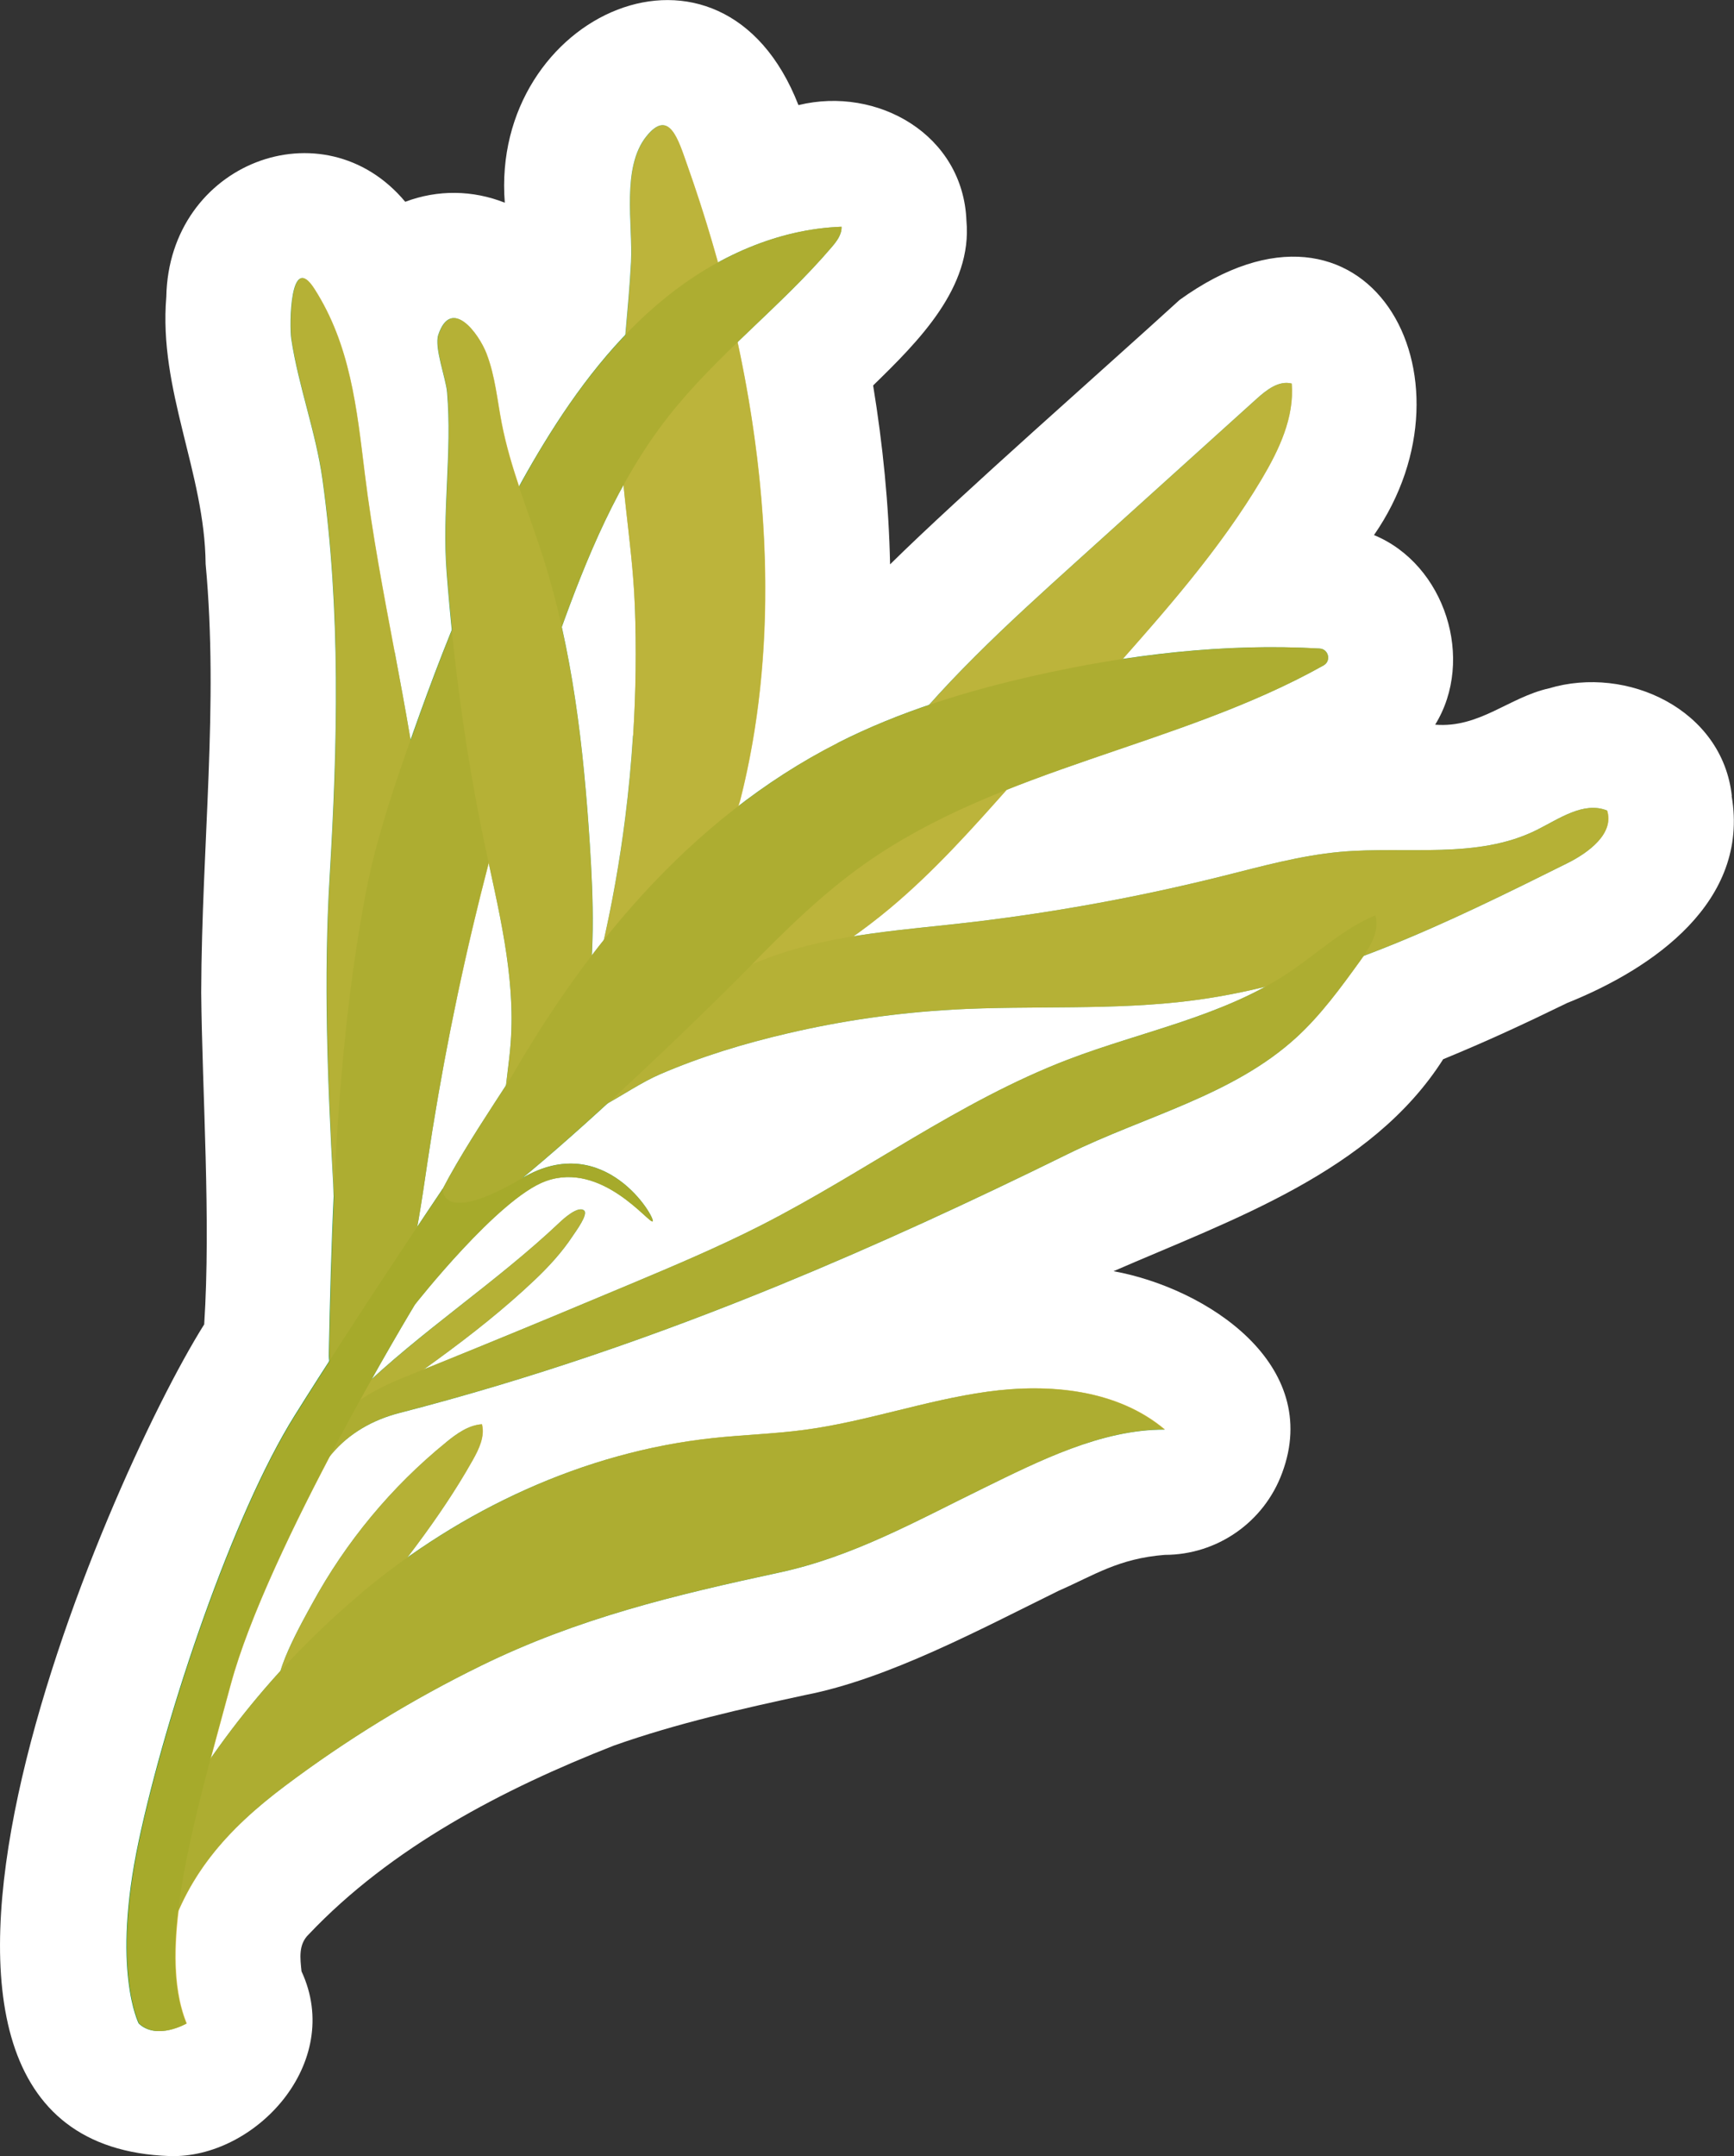
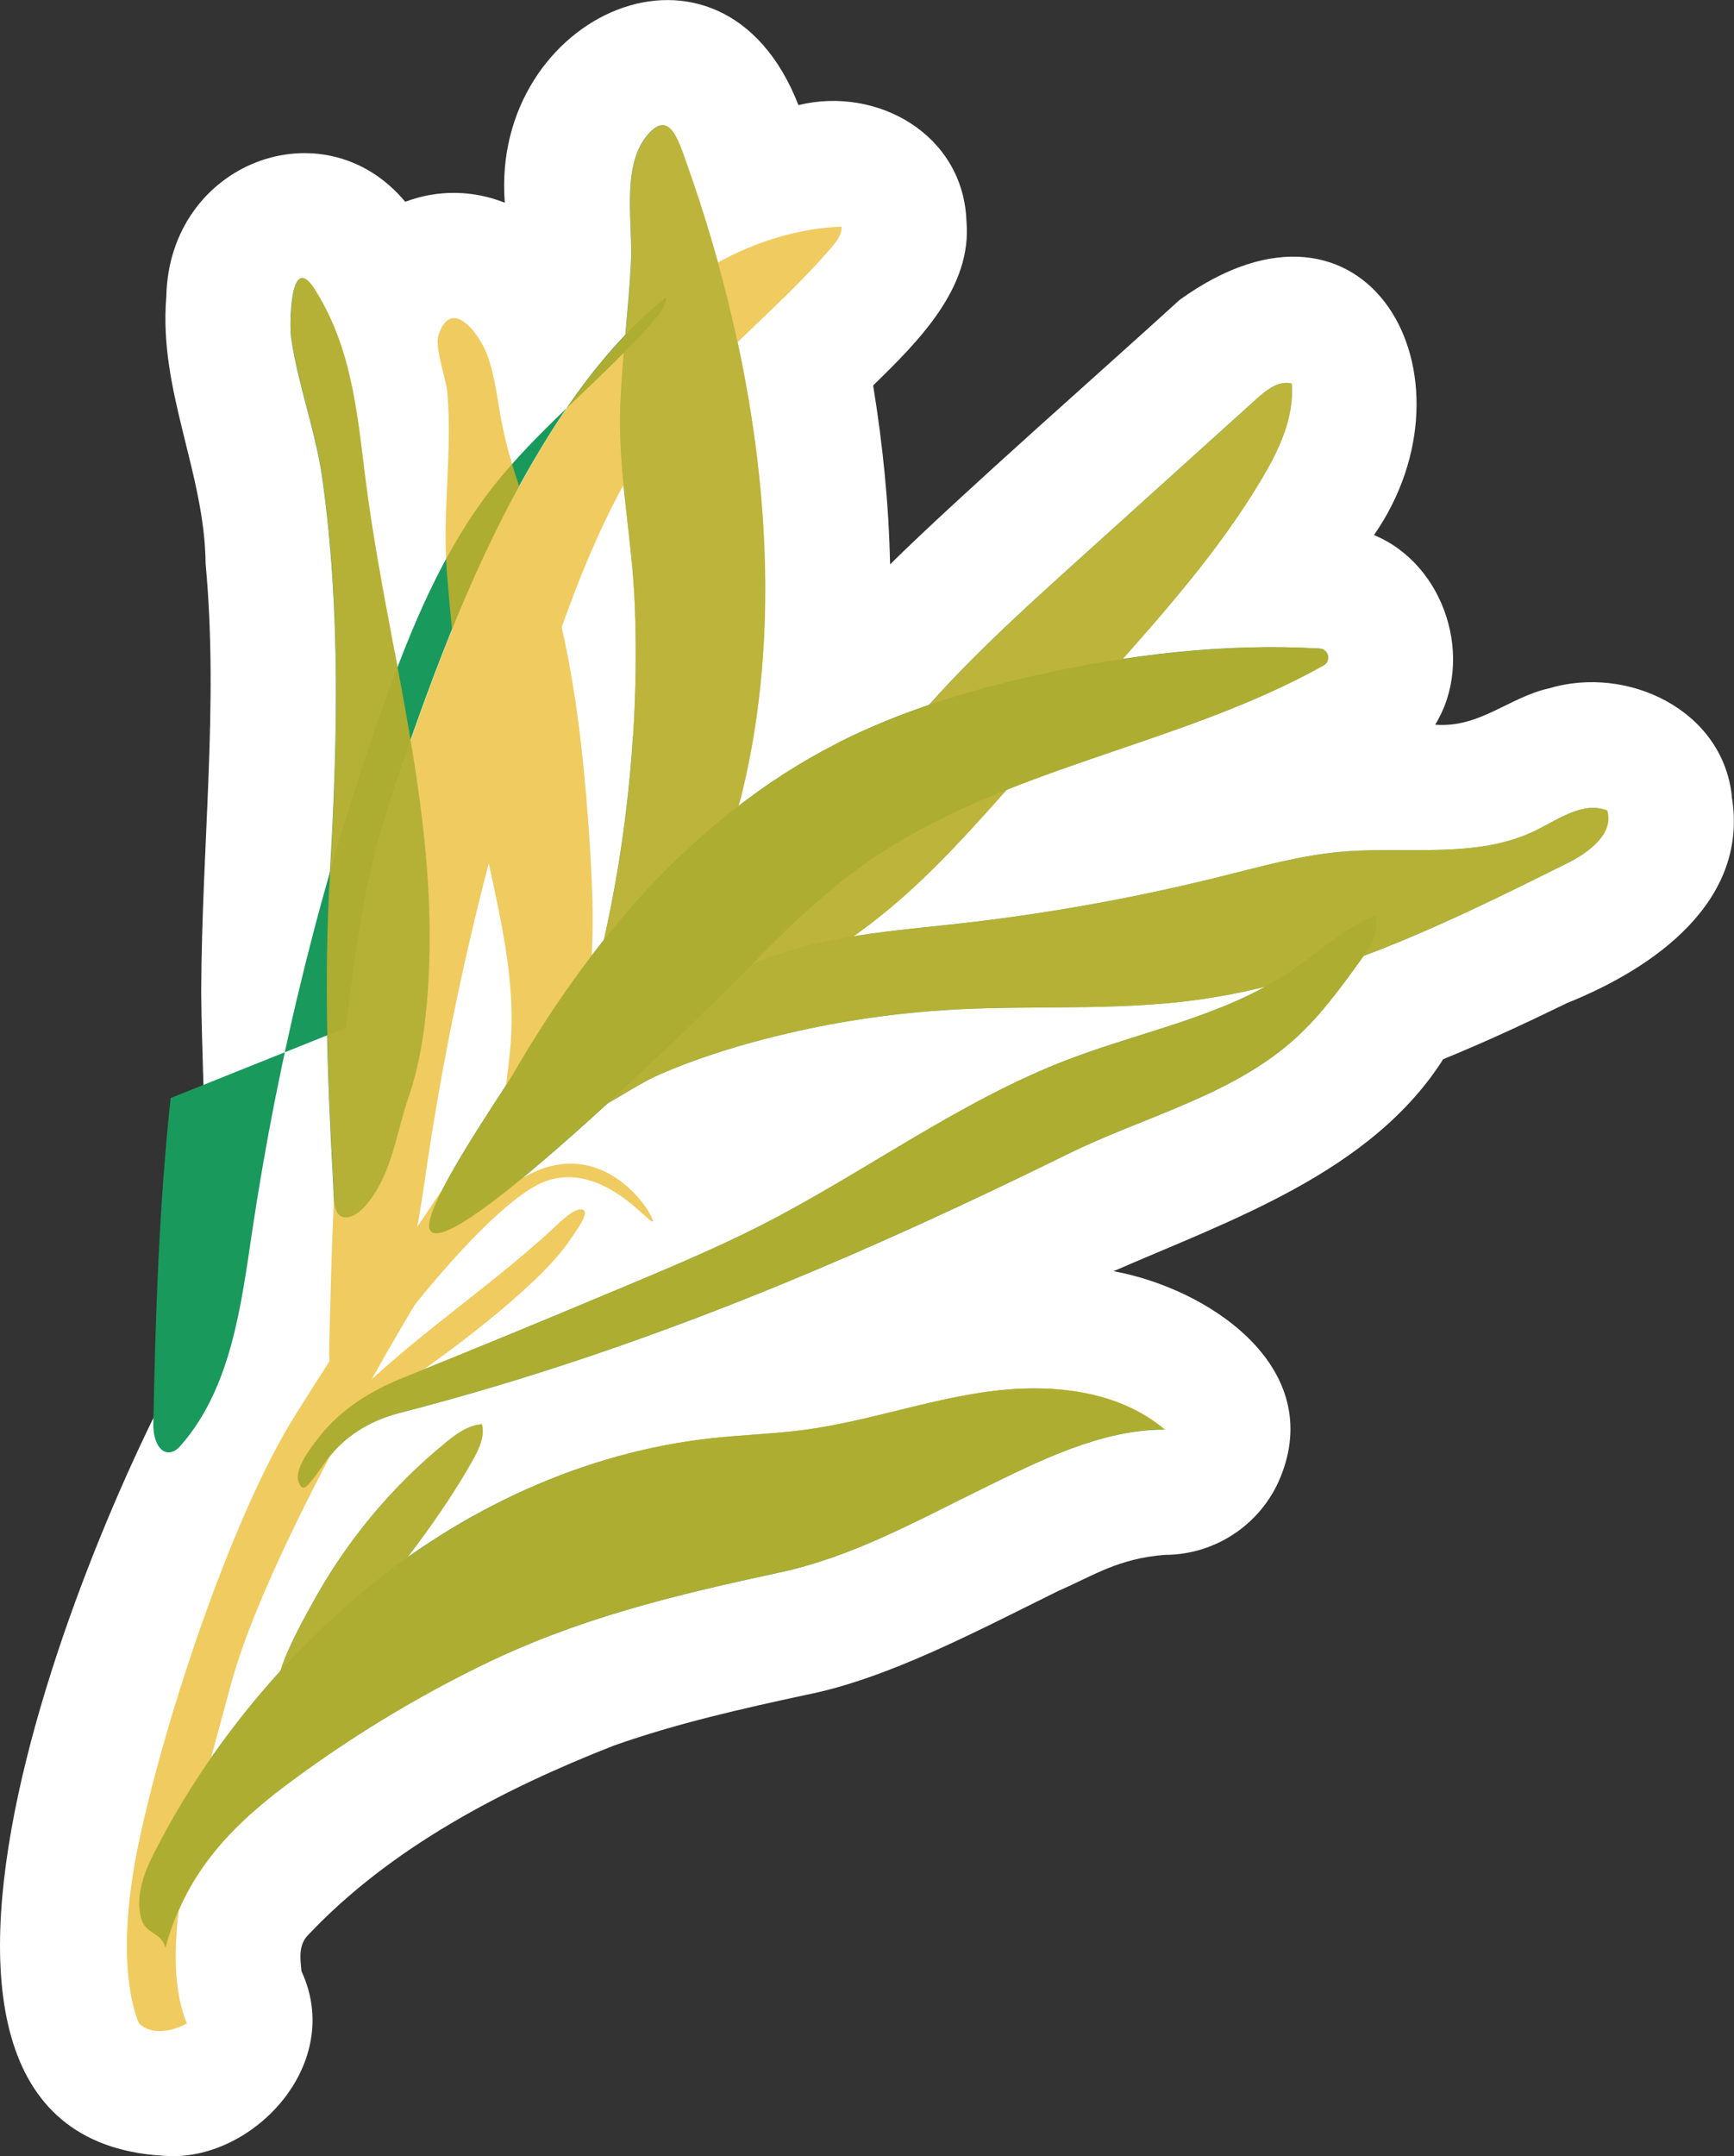
<svg xmlns="http://www.w3.org/2000/svg" viewBox="0 0 207.79 258.25">
  <rect x="0" y="0" width="207.79" height="258.25" fill="#333333" stroke="none" />
  <defs>
    <style>
      .cls-1 {
        fill: #19995c;
      }

      .cls-1, .cls-2, .cls-3, .cls-4, .cls-5, .cls-6 {
        stroke-width: 0px;
      }

      .cls-2 {
        fill: #008d4a;
      }

      .cls-7 {
        isolation: isolate;
      }

      .cls-3 {
        fill: #fff;
      }

      .cls-4 {
        fill: #eab520;
        mix-blend-mode: soft-light;
        opacity: .71;
      }

      .cls-5 {
        fill: #33a46e;
      }

      .cls-6 {
        fill: #4caf81;
      }
    </style>
  </defs>
  <g class="cls-7">
    <g id="Layer_2" data-name="Layer 2">
      <g id="Blancos">
        <path class="cls-3" d="M207.53,95.34c-1.12-10.33-12.53-15.7-21.92-12.89-4.79,1.07-8.32,4.78-13.63,4.35,4.8-7.78,1.21-19.18-7.33-22.71,13.16-18.98-.76-44.4-23.29-28.17-8.85,8.08-26.32,23.41-34.7,31.68-.15-7.19-.87-14.33-2.03-21.43,5.46-5.32,11.91-11.73,11.18-19.73-.39-10.3-10.66-16.16-20.13-13.85-9.18-23.54-36.95-10.82-35.19,11.69-3.84-1.52-8.03-1.58-11.93-.11-9.78-11.71-28.33-4.68-28.63,11.38-.95,11.2,4.61,21.04,4.71,32,1.58,16.93-.46,33.4-.53,51.34.13,12.19,1.17,27.21.36,39.74-11.88,18.89-46.17,98.13-4.15,99.62,10.22.33,20.93-11.12,15.81-22.13-.16-1.56-.39-3.21.85-4.41h0c9.89-10.44,23.28-17.42,36.59-22.63,7.58-2.68,15.38-4.42,22.96-6.06,9.9-1.93,20.89-7.84,30.35-12.49,4.2-1.83,7.12-3.85,12.69-4.29,6.28,0,11.9-3.91,14.07-9.81,4.86-13-9-22.12-20.2-24.17,14.12-6.15,30.9-11.86,39.5-25.39,5.24-2.15,9.63-4.19,14.87-6.74,10.36-4.15,21.85-12.17,19.7-24.78Z" />
      </g>
      <g id="Productos">
        <g>
          <path class="cls-6" d="M75.87,88.12c.33-5.21.4-10.43.2-15.64-.3-8.02-2.07-16-1.74-24.03.24-5.71.98-11.38,1.28-17.09.23-4.43-1.17-11.28,1.84-15.03,2.74-3.41,3.82.41,4.9,3.46,8.36,23.63,12.59,51.33,6.37,75.94-.99,3.93-12.96,31.9-17.5,28.81-2.59-1.77.38-8.66.88-10.81,1.21-5.21,2.15-10.49,2.82-15.8.41-3.26.72-6.54.93-9.82Z" />
          <path class="cls-5" d="M47.28,78.13c-1.34-7.11-2.7-14.24-3.59-21.47-.95-7.72-1.71-15.33-6.03-22.07-2.94-4.59-3,4.43-2.76,6,.86,5.69,2.94,11.11,3.74,16.84,2.19,15.77,1.81,31.7.86,47.55-.74,12.32-.25,24.61.43,36.93v.06c.08,1.37-.1,3.76,1.44,3.85,1.45.09,2.95-1.94,3.6-2.99,2.21-3.56,2.64-7.53,3.98-11.39s1.96-8.01,2.28-12.21c1.08-14.05-1.38-27.56-3.93-41.12Z" />
-           <path class="cls-1" d="M41.47,123.1c.59-5.44,1.35-10.82,2.35-16.08,1.09-5.74,2.91-11.32,4.83-16.84,4.43-12.77,9.42-25.43,16.46-36.97,4-6.56,8.72-12.79,14.7-17.61s13.35-8.17,21.03-8.44c.05.93-.58,1.75-1.19,2.46-6.12,7.17-13.81,12.92-19.62,20.35-5.98,7.66-9.73,16.8-13,25.94-7.34,20.54-12.61,41.82-15.82,63.39-1.32,8.89-2.53,18.41-8.38,25.24-.37.43-.79.87-1.35.96-1.5.26-2.12-1.85-2.08-3.38.26-12.74.67-26.06,2.08-39.04Z" />
+           <path class="cls-1" d="M41.47,123.1c.59-5.44,1.35-10.82,2.35-16.08,1.09-5.74,2.91-11.32,4.83-16.84,4.43-12.77,9.42-25.43,16.46-36.97,4-6.56,8.72-12.79,14.7-17.61c.05.93-.58,1.75-1.19,2.46-6.12,7.17-13.81,12.92-19.62,20.35-5.98,7.66-9.73,16.8-13,25.94-7.34,20.54-12.61,41.82-15.82,63.39-1.32,8.89-2.53,18.41-8.38,25.24-.37.43-.79.87-1.35.96-1.5.26-2.12-1.85-2.08-3.38.26-12.74.67-26.06,2.08-39.04Z" />
          <path class="cls-6" d="M129.02,67.23c7.19-6.49,14.39-12.99,21.58-19.48,1.18-1.06,2.64-2.2,4.18-1.81.34,4.05-1.52,7.95-3.6,11.45-5.03,8.46-11.6,15.87-18.14,23.23-3.9,4.4-7.81,8.79-11.71,13.19-4.64,5.23-9.31,10.48-14.68,14.97-6.5,5.44-13.99,9.69-22,12.48-1.48-3.42.74-7.25,3.06-10.17,5.66-7.14,12.7-12.7,18.16-20.01,6.65-8.92,14.92-16.42,23.15-23.85Z" />
-           <path class="cls-5" d="M58.31,42.42c1.01,2.63,1.26,5.49,1.79,8.26,1.07,5.52,3.28,10.74,4.99,16.1,3.52,11.07,4.84,22.71,5.59,34.3.44,6.8.68,13.68-.57,20.37s-4.09,13.27-9.05,17.95c-1.56-4.6-.23-9.61.13-14.45.62-8.13-1.51-16.18-3.18-24.16-2.22-10.62-3.65-21.39-4.49-32.2-.57-7.35.67-14.43.05-21.62-.15-1.69-1.56-5.35-1.05-6.87,1.53-4.57,4.82-.25,5.8,2.32Z" />
          <path class="cls-5" d="M114.14,120.93c9.6-.53,19.27.14,28.8-1.1,15.87-2.06,30.54-9.3,44.87-16.43,2.59-1.29,5.64-3.57,4.76-6.32-2.81-1.12-5.73.99-8.44,2.34-7.11,3.54-15.56,1.91-23.47,2.61-4.81.43-9.48,1.74-14.17,2.91-9.77,2.44-19.69,4.27-29.69,5.47-8.13.98-16.65,1.37-24.4,4.2s-15.4,7.29-22.13,12.25c-.41.3-7.63,7.38-5.47,7.64,5.01.59,9.88-3.93,14.31-5.83,4.92-2.12,10.06-3.68,15.27-4.89,6.49-1.52,13.1-2.47,19.76-2.84Z" />
          <path class="cls-5" d="M53.47,172.74c1.26-1.02,2.65-2.03,4.27-2.14.37,1.46-.35,2.96-1.09,4.28-4.01,7.14-9.21,13.54-14.38,19.9-1.11,1.36-6.41,8.76-8.44,7.93s2.77-9.14,3.56-10.6c4.04-7.42,9.53-14.05,16.09-19.37Z" />
-           <path class="cls-5" d="M64.06,153.33c1.7-1.61,3.3-3.35,4.59-5.31.35-.53,1.86-2.56,1.36-3.02-.71-.65-2.52,1.01-2.95,1.42-7.68,7.26-16.67,13.03-24.25,20.39-.62.6-1.33,1.3-1.42,2.18,1.89.06,3.33-.7,4.83-1.75,2.1-1.46,4.2-2.93,6.26-4.44,4.03-2.94,7.96-6.04,11.58-9.47Z" />
          <path class="cls-1" d="M43.34,190.77c11.92-9.97,26.6-16.85,42.04-18.51,3.67-.4,7.37-.5,11.03-.99,7.4-.99,14.51-3.55,21.91-4.57,7.39-1.02,15.54-.27,21.25,4.54-7.58-.04-15.13,3.78-21.76,7.03-8.06,3.94-15.63,8.2-24.43,10.09-12.55,2.7-24.12,5.47-35.72,11.15-8.26,4.04-16.14,8.87-23.49,14.39-7.01,5.26-12.04,10.88-14.34,19.39-.55-1.95-2.37-1.55-2.91-3.5-.71-2.55.28-5.33,1.42-7.59,5.98-11.9,14.8-22.88,25-31.4Z" />
          <path class="cls-1" d="M100.39,88.98c7.43-3.77,15.48-6.23,23.61-8.06,11.19-2.52,22.7-3.9,34.14-3.24,1.07.06,1.41,1.49.47,2.02-17.44,9.78-38.71,12.23-55.07,23.83-5.12,3.63-9.61,8.06-13.99,12.56-3.37,3.47-35.95,35.68-38.04,31.21-1.11-2.39,8.63-16.34,9.94-18.6,4.46-7.7,9.59-15.05,15.61-21.62,6.68-7.29,14.48-13.6,23.32-18.08Z" />
          <path class="cls-1" d="M93.39,153.94c11.63-4.77,23.07-10.05,34.55-15.7,9.24-4.55,19.79-7.01,27.39-13.96,2.93-2.68,5.29-5.92,7.62-9.14,1.18-1.63,2.42-3.57,1.86-5.5-3.82,1.57-6.88,4.51-10.31,6.81-7.94,5.31-17.65,7.06-26.57,10.48-12.99,4.98-24.29,13.49-36.68,19.81-5.16,2.63-10.5,4.88-15.84,7.12-6,2.52-12.01,5.02-18.03,7.48-3.05,1.25-6.11,2.49-9.17,3.72-3.82,1.54-7.45,3.8-9.99,7.09-.89,1.15-3.05,3.83-2.42,5.4.46,1.15.93.57,1.54-.19.84-1.04,1.54-2.19,2.41-3.21,2.11-2.5,4.96-4.09,8.1-4.9,15.76-4.06,30.8-9.27,45.54-15.31Z" />
-           <path class="cls-2" d="M78.21,146.29c-.4.35-6.07-7.25-12.81-4.82-5.67,2.04-15.68,14.79-15.68,14.79,0,0-17.66,29.15-22.08,45.48s-8.97,31.69-5.3,40.63c0,0-3.56,2.06-5.72,0,0,0-3.3-6.4,0-21.86s11.3-39.16,18.67-50.94,17.77-27.2,17.77-27.2c0,0-.36,4.57,9.52-1.26s16.02,4.83,15.63,5.18Z" />
          <path class="cls-4" d="M192.58,97.08c-2.81-1.12-5.73.99-8.44,2.34-7.11,3.54-15.56,1.91-23.47,2.61-4.81.43-9.48,1.74-14.17,2.91-9.77,2.44-19.69,4.27-29.69,5.47-4.79.58-9.71.95-14.52,1.74,1.5-1.06,2.97-2.18,4.38-3.36,5.1-4.26,9.57-9.22,13.98-14.19,12.6-5.01,26.16-8.28,37.96-14.9.93-.52.6-1.95-.47-2.02-7.87-.45-15.78.08-23.59,1.26,6.03-6.81,12-13.74,16.65-21.55,2.08-3.5,3.93-7.39,3.6-11.45-1.54-.39-3,.75-4.18,1.81-7.19,6.49-14.39,12.99-21.58,19.48-6.1,5.51-12.22,11.06-17.69,17.2-3.75,1.27-7.42,2.76-10.94,4.55-4.21,2.14-8.17,4.69-11.9,7.56.11-.32.19-.6.24-.81,4.44-17.55,3.55-36.67-.35-54.76,3.84-3.71,7.8-7.31,11.26-11.36.61-.71,1.23-1.53,1.19-2.46-5.19.19-10.23,1.78-14.8,4.28-1.1-3.96-2.33-7.85-3.67-11.63-1.08-3.05-2.16-6.87-4.9-3.46-3.02,3.75-1.61,10.6-1.84,15.03-.15,2.92-.42,5.83-.68,8.75-3.77,3.94-6.99,8.43-9.83,13.1-1.02,1.66-1.98,3.36-2.91,5.06-.83-2.49-1.58-5.01-2.08-7.59-.54-2.77-.79-5.62-1.79-8.26-.98-2.57-4.27-6.89-5.8-2.32-.51,1.52.9,5.18,1.05,6.87.63,7.19-.62,14.27-.05,21.62.18,2.28.39,4.56.62,6.84-1.77,4.36-3.4,8.79-4.96,13.23-.59-3.52-1.24-7.03-1.9-10.54-1.34-7.11-2.7-14.24-3.59-21.47-.95-7.72-1.71-15.33-6.03-22.07-2.94-4.59-3,4.43-2.76,6,.86,5.69,2.94,11.11,3.74,16.84,2.19,15.77,1.81,31.7.86,47.55-.74,12.32-.25,24.61.43,36.93,0,.02,0,.04,0,.06.02.42.03.94.06,1.46-.29,6.3-.45,12.56-.58,18.7,0,.28.02.59.06.89-1.43,2.23-2.85,4.45-4.16,6.55-7.37,11.77-15.37,35.48-18.67,50.94s0,21.86,0,21.86c2.17,2.06,5.72,0,5.72,0-1.47-3.59-1.61-8.22-.97-13.53,2.67-6.14,7.07-10.67,12.79-14.96,7.35-5.52,15.23-10.35,23.49-14.39,11.6-5.68,23.17-8.45,35.72-11.15,8.8-1.89,16.37-6.15,24.43-10.09,6.64-3.24,14.18-7.07,21.76-7.03-5.71-4.81-13.86-5.56-21.25-4.54-7.39,1.02-14.51,3.58-21.91,4.57-3.66.49-7.36.6-11.03.99-13.18,1.42-25.79,6.65-36.62,14.34,2.86-3.75,5.57-7.61,7.88-11.72.74-1.32,1.46-2.82,1.09-4.28-1.61.11-3.01,1.12-4.27,2.14-6.56,5.32-12.05,11.95-16.09,19.37-.54.99-2.95,5.19-3.78,8.02-3,3.29-5.8,6.79-8.34,10.45.77-2.89,1.58-5.84,2.39-8.83,2.08-7.71,7.12-18.27,11.85-27.28.08-.11.16-.22.25-.32,2.11-2.5,4.96-4.09,8.1-4.9,15.76-4.06,30.8-9.27,45.54-15.31,11.63-4.77,23.07-10.05,34.55-15.7,9.24-4.55,19.79-7.01,27.39-13.96,2.93-2.68,5.29-5.92,7.62-9.14.15-.21.3-.42.45-.64,8.34-3.12,16.43-7.13,24.41-11.1,2.59-1.29,5.64-3.57,4.76-6.32ZM76.07,72.48c.19,5.21.12,10.44-.2,15.64-.21,3.28-.52,6.56-.93,9.82-.62,4.91-1.48,9.79-2.57,14.62-.49.62-.98,1.24-1.46,1.87.24-4.43.05-8.91-.24-13.35-.56-8.72-1.45-17.47-3.36-25.98,2.1-5.82,4.42-11.6,7.4-17,.47,4.79,1.17,9.58,1.35,14.37ZM51.21,139.31c1.8-12.09,4.27-24.08,7.36-35.9,1.54,7.12,3.18,14.3,2.63,21.55-.13,1.67-.37,3.36-.56,5.04-1.74,2.69-5.43,8.23-7.57,12.38h0s-1.2,1.78-3.07,4.58c.47-2.55.84-5.12,1.21-7.65ZM127.93,126.93c-12.99,4.98-24.29,13.49-36.68,19.81-5.16,2.63-10.5,4.88-15.84,7.12-6,2.52-12.01,5.02-18.03,7.48-2.18.89-4.37,1.78-6.56,2.66.55-.4,1.11-.79,1.65-1.19,4.03-2.94,7.96-6.04,11.58-9.47,1.7-1.61,3.3-3.35,4.59-5.31.35-.53,1.86-2.56,1.36-3.02-.71-.65-2.52,1.01-2.95,1.42-7.11,6.72-15.32,12.18-22.52,18.79,3.01-5.36,5.19-8.95,5.19-8.95,0,0,10.01-12.75,15.68-14.79,6.74-2.43,12.41,5.17,12.81,4.82.4-.35-5.74-11.01-15.63-5.18,0,0,0,0-.01,0,3.2-2.63,6.75-5.77,10.22-8.95,2.18-1.23,4.3-2.64,6.33-3.51,4.92-2.12,10.06-3.68,15.27-4.89,6.49-1.52,13.1-2.47,19.76-2.84,9.6-.53,19.27.14,28.8-1.1,2.93-.38,5.82-.94,8.67-1.64-7.34,4.01-15.82,5.73-23.69,8.74Z" />
        </g>
      </g>
    </g>
  </g>
</svg>